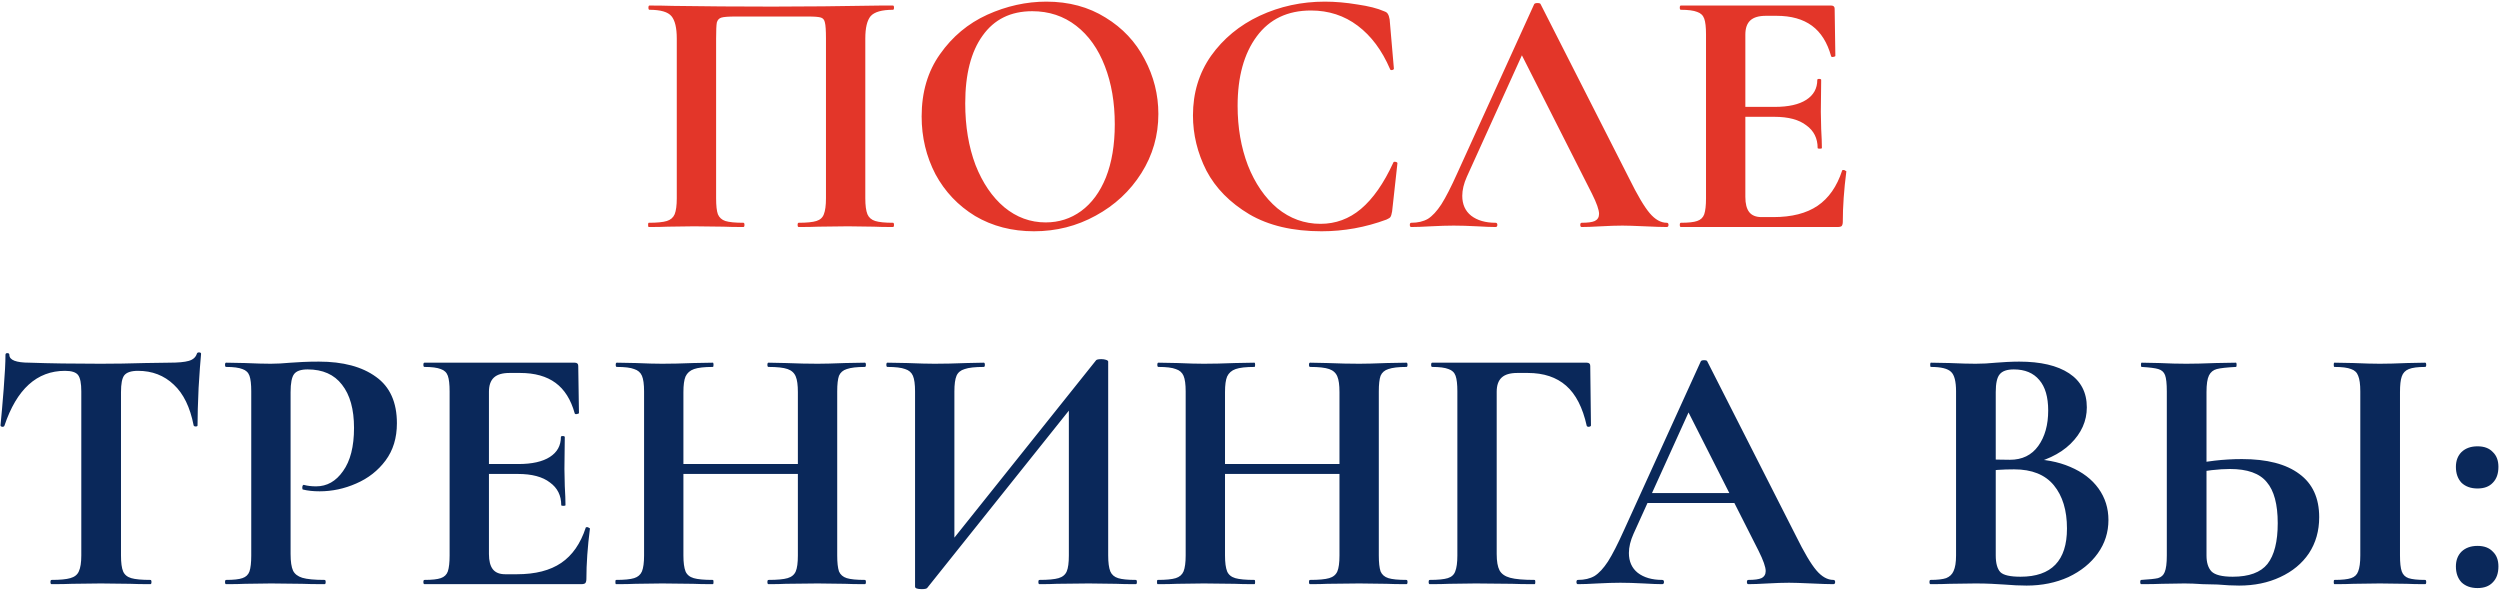
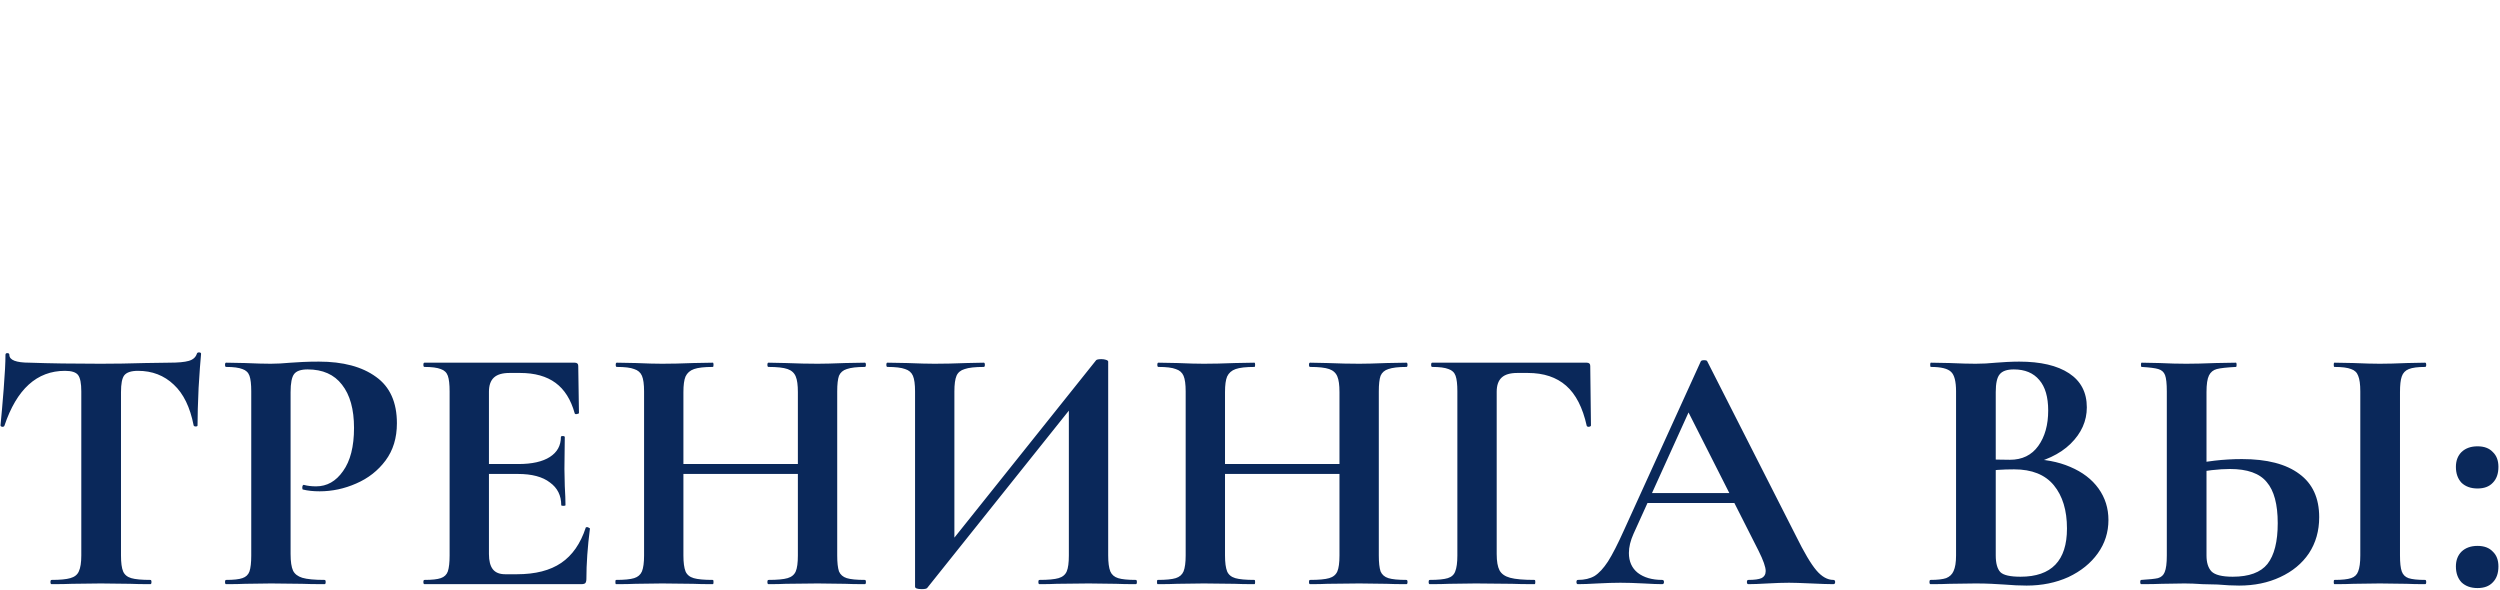
<svg xmlns="http://www.w3.org/2000/svg" width="903" height="213" viewBox="0 0 903 213" fill="none">
-   <path d="M322.532 80.464C322.788 80.464 322.916 80.72 322.916 81.232C322.916 81.744 322.788 82 322.532 82C319.631 82 317.327 81.957 315.62 81.872L306.276 81.744L295.652 81.872C293.86 81.957 291.471 82 288.484 82C288.228 82 288.1 81.744 288.1 81.232C288.1 80.72 288.228 80.464 288.484 80.464C291.385 80.464 293.519 80.251 294.884 79.824C296.249 79.397 297.145 78.587 297.572 77.392C298.084 76.112 298.34 74.192 298.34 71.632V13.904C298.34 11.003 298.212 9.083 297.956 8.144C297.785 7.205 297.316 6.608 296.548 6.352C295.78 6.096 294.244 5.968 291.94 5.968H265.7C263.14 5.968 261.433 6.096 260.58 6.352C259.727 6.608 259.172 7.205 258.916 8.144C258.745 9.083 258.66 11.003 258.66 13.904V71.632C258.66 74.277 258.873 76.197 259.3 77.392C259.812 78.587 260.708 79.397 261.988 79.824C263.353 80.251 265.529 80.464 268.516 80.464C268.772 80.464 268.9 80.72 268.9 81.232C268.9 81.744 268.772 82 268.516 82C265.529 82 263.14 81.957 261.348 81.872L250.724 81.744L241.252 81.872C239.545 81.957 237.241 82 234.34 82C234.169 82 234.084 81.744 234.084 81.232C234.084 80.72 234.169 80.464 234.34 80.464C237.327 80.464 239.503 80.251 240.868 79.824C242.233 79.397 243.172 78.587 243.684 77.392C244.196 76.112 244.452 74.192 244.452 71.632V13.904C244.452 10.064 243.812 7.376 242.532 5.84C241.252 4.304 238.607 3.536 234.596 3.536C234.34 3.536 234.212 3.28 234.212 2.768C234.212 2.256 234.34 2 234.596 2C237.497 2 240.313 2.043 243.044 2.128C254.479 2.299 266.468 2.384 279.012 2.384C290.361 2.384 303.46 2.256 318.308 2H322.532C322.788 2 322.916 2.256 322.916 2.768C322.916 3.28 322.788 3.536 322.532 3.536C318.521 3.536 315.833 4.304 314.468 5.84C313.188 7.376 312.548 10.064 312.548 13.904V71.632C312.548 74.192 312.804 76.112 313.316 77.392C313.828 78.587 314.767 79.397 316.132 79.824C317.497 80.251 319.631 80.464 322.532 80.464ZM373.473 83.536C365.537 83.536 358.454 81.701 352.225 78.032C346.081 74.277 341.302 69.243 337.889 62.928C334.561 56.528 332.897 49.573 332.897 42.064C332.897 33.275 335.116 25.765 339.553 19.536C343.99 13.221 349.665 8.485 356.577 5.328C363.574 2.171 370.7 0.592 377.953 0.592C386.06 0.592 393.185 2.512 399.329 6.352C405.473 10.107 410.166 15.099 413.409 21.328C416.737 27.557 418.401 34.171 418.401 41.168C418.401 48.933 416.353 56.059 412.257 62.544C408.161 69.029 402.657 74.149 395.745 77.904C388.918 81.659 381.494 83.536 373.473 83.536ZM377.697 80.336C382.476 80.336 386.742 78.971 390.497 76.24C394.337 73.424 397.324 69.371 399.457 64.08C401.59 58.704 402.657 52.304 402.657 44.88C402.657 37.029 401.462 30.032 399.073 23.888C396.684 17.659 393.228 12.795 388.705 9.296C384.182 5.797 378.892 4.048 372.833 4.048C365.068 4.048 359.094 6.992 354.913 12.88C350.732 18.683 348.641 26.832 348.641 37.328C348.641 45.605 349.878 53.029 352.353 59.6C354.913 66.085 358.369 71.163 362.721 74.832C367.158 78.501 372.15 80.336 377.697 80.336ZM478.513 0.592C482.268 0.592 486.193 0.933 490.289 1.616C494.385 2.213 497.585 3.024 499.889 4.048C500.657 4.304 501.126 4.645 501.297 5.072C501.553 5.413 501.766 6.053 501.937 6.992L503.473 24.784C503.473 25.04 503.26 25.211 502.833 25.296C502.406 25.381 502.15 25.253 502.065 24.912C499.164 18.171 495.281 12.965 490.417 9.296C485.553 5.627 479.921 3.792 473.521 3.792C465.073 3.792 458.545 6.907 453.937 13.136C449.329 19.365 447.025 27.728 447.025 38.224C447.025 46.075 448.262 53.243 450.737 59.728C453.297 66.213 456.838 71.376 461.361 75.216C465.969 78.971 471.174 80.848 476.977 80.848C482.438 80.848 487.302 79.056 491.569 75.472C495.921 71.803 499.804 66.256 503.217 58.832C503.302 58.491 503.558 58.363 503.985 58.448C504.497 58.533 504.753 58.704 504.753 58.96L502.833 76.368C502.662 77.392 502.449 78.075 502.193 78.416C502.022 78.672 501.553 78.971 500.785 79.312C493.19 82.128 485.382 83.536 477.361 83.536C466.95 83.536 458.246 81.488 451.249 77.392C444.252 73.211 439.089 67.963 435.761 61.648C432.518 55.248 430.897 48.592 430.897 41.68C430.897 33.573 433.073 26.405 437.425 20.176C441.862 13.947 447.708 9.125 454.961 5.712C462.3 2.299 470.15 0.592 478.513 0.592ZM509.738 82C509.397 82 509.226 81.744 509.226 81.232C509.226 80.72 509.397 80.464 509.738 80.464C512.127 80.464 514.133 79.995 515.754 79.056C517.375 78.032 518.997 76.283 520.618 73.808C522.239 71.248 524.159 67.493 526.378 62.544L554.154 1.488C554.325 1.232 554.709 1.104 555.306 1.104C555.989 1.104 556.373 1.232 556.458 1.488L588.458 64.464C591.445 70.523 593.919 74.704 595.882 77.008C597.845 79.312 599.893 80.464 602.026 80.464C602.453 80.464 602.666 80.72 602.666 81.232C602.666 81.744 602.453 82 602.026 82C600.319 82 597.674 81.915 594.09 81.744C590.335 81.573 587.647 81.488 586.026 81.488C583.893 81.488 581.29 81.573 578.218 81.744C575.317 81.915 573.013 82 571.306 82C570.965 82 570.794 81.744 570.794 81.232C570.794 80.72 570.965 80.464 571.306 80.464C573.525 80.464 575.103 80.251 576.042 79.824C577.066 79.312 577.578 78.459 577.578 77.264C577.578 75.813 576.725 73.381 575.018 69.968L549.034 18.64L555.306 7.632L529.834 63.824C528.725 66.299 528.17 68.603 528.17 70.736C528.17 73.808 529.237 76.197 531.37 77.904C533.589 79.611 536.533 80.464 540.202 80.464C540.629 80.464 540.842 80.72 540.842 81.232C540.842 81.744 540.629 82 540.202 82C538.666 82 536.447 81.915 533.546 81.744C530.303 81.573 527.487 81.488 525.098 81.488C522.794 81.488 520.021 81.573 516.778 81.744C513.877 81.915 511.53 82 509.738 82ZM607.123 82C606.867 82 606.739 81.744 606.739 81.232C606.739 80.72 606.867 80.464 607.123 80.464C609.854 80.464 611.816 80.251 613.011 79.824C614.291 79.397 615.144 78.587 615.571 77.392C615.998 76.112 616.211 74.192 616.211 71.632V12.368C616.211 9.808 615.998 7.931 615.571 6.736C615.144 5.541 614.291 4.731 613.011 4.304C611.731 3.792 609.768 3.536 607.123 3.536C606.867 3.536 606.739 3.28 606.739 2.768C606.739 2.256 606.867 2 607.123 2H661.395C662.248 2 662.675 2.384 662.675 3.152L662.931 20.176C662.931 20.347 662.675 20.475 662.163 20.56C661.736 20.645 661.48 20.56 661.395 20.304C660.03 15.355 657.726 11.685 654.483 9.296C651.24 6.907 646.974 5.712 641.683 5.712H637.843C635.283 5.712 633.406 6.267 632.211 7.376C631.016 8.485 630.419 10.192 630.419 12.496V71.12C630.419 73.595 630.888 75.429 631.827 76.624C632.766 77.819 634.259 78.416 636.307 78.416H640.531C647.187 78.416 652.52 77.051 656.531 74.32C660.542 71.589 663.486 67.365 665.363 61.648C665.363 61.477 665.534 61.392 665.875 61.392C666.131 61.392 666.344 61.477 666.515 61.648C666.771 61.733 666.899 61.819 666.899 61.904C666.046 68.56 665.619 74.619 665.619 80.08C665.619 80.763 665.491 81.275 665.235 81.616C664.979 81.872 664.467 82 663.699 82H607.123ZM656.531 53.456C656.531 49.957 655.166 47.227 652.435 45.264C649.79 43.216 645.95 42.192 640.915 42.192H623.635V38.608H641.043C645.992 38.608 649.79 37.755 652.435 36.048C655.08 34.341 656.403 31.952 656.403 28.88C656.403 28.624 656.616 28.496 657.043 28.496C657.555 28.496 657.811 28.624 657.811 28.88L657.683 40.4L657.811 46.544C657.982 49.445 658.067 51.749 658.067 53.456C658.067 53.627 657.811 53.712 657.299 53.712C656.787 53.712 656.531 53.627 656.531 53.456Z" fill="#E33629" />
  <path d="M23.479 133.944C13.324 133.944 6.028 140.557 1.591 153.784C1.505 154.04 1.249 154.168 0.823 154.168C0.396 154.083 0.182 153.912 0.182 153.656C0.524 150.243 0.908 145.848 1.335 140.472C1.761 135.011 1.974 130.915 1.974 128.184C1.974 127.757 2.188 127.544 2.615 127.544C3.127 127.544 3.382 127.757 3.382 128.184C3.382 130.061 5.814 131 10.678 131C18.017 131.256 26.593 131.384 36.407 131.384C41.441 131.384 46.775 131.299 52.407 131.128L61.111 131C64.353 131 66.7 130.787 68.15 130.36C69.686 129.933 70.668 129.08 71.094 127.8C71.18 127.459 71.436 127.288 71.862 127.288C72.374 127.288 72.63 127.459 72.63 127.8C72.374 130.36 72.076 134.456 71.734 140.088C71.478 145.72 71.35 150.243 71.35 153.656C71.35 153.912 71.137 154.04 70.71 154.04C70.284 154.04 70.028 153.912 69.942 153.656C68.662 147.085 66.273 142.179 62.775 138.936C59.276 135.608 54.967 133.944 49.846 133.944C47.372 133.944 45.708 134.499 44.855 135.608C44.087 136.632 43.703 138.637 43.703 141.624V200.632C43.703 203.277 43.959 205.197 44.471 206.392C44.983 207.587 45.964 208.397 47.414 208.824C48.865 209.251 51.169 209.464 54.327 209.464C54.583 209.464 54.711 209.72 54.711 210.232C54.711 210.744 54.583 211 54.327 211C51.255 211 48.822 210.957 47.031 210.872L36.407 210.744L26.038 210.872C24.247 210.957 21.772 211 18.614 211C18.358 211 18.23 210.744 18.23 210.232C18.23 209.72 18.358 209.464 18.614 209.464C21.686 209.464 23.948 209.251 25.398 208.824C26.934 208.397 27.959 207.587 28.471 206.392C29.068 205.112 29.366 203.192 29.366 200.632V141.368C29.366 138.467 28.983 136.504 28.215 135.48C27.447 134.456 25.868 133.944 23.479 133.944ZM104.961 200.12C104.961 202.851 105.259 204.856 105.857 206.136C106.454 207.331 107.563 208.184 109.185 208.696C110.891 209.208 113.579 209.464 117.249 209.464C117.505 209.464 117.633 209.72 117.633 210.232C117.633 210.744 117.505 211 117.249 211C113.75 211 111.019 210.957 109.057 210.872L97.921 210.744L88.576 210.872C86.87 210.957 84.566 211 81.665 211C81.409 211 81.281 210.744 81.281 210.232C81.281 209.72 81.409 209.464 81.665 209.464C84.395 209.464 86.358 209.251 87.552 208.824C88.832 208.397 89.686 207.587 90.112 206.392C90.539 205.112 90.752 203.192 90.752 200.632V141.368C90.752 138.808 90.539 136.931 90.112 135.736C89.686 134.541 88.832 133.731 87.552 133.304C86.272 132.792 84.31 132.536 81.665 132.536C81.409 132.536 81.281 132.28 81.281 131.768C81.281 131.256 81.409 131 81.665 131L88.448 131.128C92.374 131.299 95.489 131.384 97.793 131.384C99.841 131.384 102.273 131.256 105.089 131C106.198 130.915 107.606 130.829 109.312 130.744C111.019 130.659 112.982 130.616 115.201 130.616C123.905 130.616 130.774 132.451 135.809 136.12C140.843 139.704 143.361 145.293 143.361 152.888C143.361 158.179 141.995 162.659 139.265 166.328C136.534 169.997 132.993 172.771 128.641 174.648C124.374 176.525 119.979 177.464 115.457 177.464C113.153 177.464 111.147 177.251 109.441 176.824C109.27 176.824 109.185 176.611 109.185 176.184C109.185 175.928 109.227 175.672 109.312 175.416C109.483 175.16 109.654 175.075 109.825 175.16C111.105 175.501 112.555 175.672 114.177 175.672C118.102 175.672 121.345 173.837 123.905 170.168C126.55 166.499 127.873 161.293 127.873 154.552C127.873 147.811 126.422 142.605 123.521 138.936C120.705 135.267 116.566 133.432 111.104 133.432C108.715 133.432 107.094 133.987 106.241 135.096C105.387 136.205 104.961 138.381 104.961 141.624V200.12ZM153.311 211C153.055 211 152.927 210.744 152.927 210.232C152.927 209.72 153.055 209.464 153.311 209.464C156.041 209.464 158.004 209.251 159.199 208.824C160.479 208.397 161.332 207.587 161.759 206.392C162.185 205.112 162.399 203.192 162.399 200.632V141.368C162.399 138.808 162.185 136.931 161.759 135.736C161.332 134.541 160.479 133.731 159.199 133.304C157.919 132.792 155.956 132.536 153.311 132.536C153.055 132.536 152.927 132.28 152.927 131.768C152.927 131.256 153.055 131 153.311 131H207.583C208.436 131 208.863 131.384 208.863 132.152L209.119 149.176C209.119 149.347 208.863 149.475 208.351 149.56C207.924 149.645 207.668 149.56 207.583 149.304C206.217 144.355 203.913 140.685 200.671 138.296C197.428 135.907 193.161 134.712 187.871 134.712H184.031C181.471 134.712 179.593 135.267 178.399 136.376C177.204 137.485 176.607 139.192 176.607 141.496V200.12C176.607 202.595 177.076 204.429 178.015 205.624C178.953 206.819 180.447 207.416 182.495 207.416H186.719C193.375 207.416 198.708 206.051 202.719 203.32C206.729 200.589 209.673 196.365 211.551 190.648C211.551 190.477 211.721 190.392 212.062 190.392C212.319 190.392 212.532 190.477 212.702 190.648C212.959 190.733 213.087 190.819 213.087 190.904C212.233 197.56 211.807 203.619 211.807 209.08C211.807 209.763 211.679 210.275 211.423 210.616C211.167 210.872 210.655 211 209.887 211H153.311ZM202.719 182.456C202.719 178.957 201.353 176.227 198.623 174.264C195.977 172.216 192.137 171.192 187.103 171.192H169.823V167.608H187.231C192.18 167.608 195.977 166.755 198.623 165.048C201.268 163.341 202.591 160.952 202.591 157.88C202.591 157.624 202.804 157.496 203.231 157.496C203.743 157.496 203.999 157.624 203.999 157.88L203.871 169.4L203.999 175.544C204.169 178.445 204.255 180.749 204.255 182.456C204.255 182.627 203.999 182.712 203.487 182.712C202.975 182.712 202.719 182.627 202.719 182.456ZM288.192 141.624C288.192 139.064 287.936 137.187 287.424 135.992C286.912 134.712 285.93 133.816 284.479 133.304C283.029 132.792 280.725 132.536 277.568 132.536C277.312 132.536 277.184 132.28 277.184 131.768C277.184 131.256 277.312 131 277.568 131L283.84 131.128C288.106 131.299 291.946 131.384 295.36 131.384C297.664 131.384 300.949 131.299 305.216 131.128L312.384 131C312.64 131 312.768 131.256 312.768 131.768C312.768 132.28 312.64 132.536 312.384 132.536C309.482 132.536 307.306 132.792 305.856 133.304C304.49 133.731 303.552 134.541 303.04 135.736C302.613 136.931 302.4 138.808 302.4 141.368V200.632C302.4 203.192 302.613 205.112 303.04 206.392C303.552 207.587 304.49 208.397 305.856 208.824C307.221 209.251 309.397 209.464 312.384 209.464C312.64 209.464 312.768 209.72 312.768 210.232C312.768 210.744 312.64 211 312.384 211C309.397 211 307.008 210.957 305.216 210.872L295.36 210.744L283.84 210.872C282.304 210.957 280.213 211 277.568 211C277.312 211 277.184 210.744 277.184 210.232C277.184 209.72 277.312 209.464 277.568 209.464C280.725 209.464 283.029 209.251 284.479 208.824C285.93 208.397 286.912 207.587 287.424 206.392C287.936 205.197 288.192 203.277 288.192 200.632V141.624ZM239.296 167.608H294.72V171.192H239.296V167.608ZM232.64 141.368C232.64 138.808 232.384 136.931 231.872 135.736C231.36 134.541 230.421 133.731 229.056 133.304C227.775 132.792 225.685 132.536 222.784 132.536C222.528 132.536 222.4 132.28 222.4 131.768C222.4 131.256 222.528 131 222.784 131L229.696 131.128C233.621 131.299 236.778 131.384 239.168 131.384C242.41 131.384 246.165 131.299 250.432 131.128L257.472 131C257.642 131 257.728 131.256 257.728 131.768C257.728 132.28 257.642 132.536 257.472 132.536C254.4 132.536 252.138 132.792 250.688 133.304C249.237 133.816 248.213 134.712 247.616 135.992C247.104 137.187 246.848 139.064 246.848 141.624V200.632C246.848 203.192 247.104 205.112 247.616 206.392C248.128 207.587 249.109 208.397 250.56 208.824C252.01 209.251 254.314 209.464 257.472 209.464C257.642 209.464 257.728 209.72 257.728 210.232C257.728 210.744 257.642 211 257.472 211C254.485 211 252.096 210.957 250.304 210.872L239.168 210.744L229.568 210.872C227.861 210.957 225.514 211 222.528 211C222.357 211 222.272 210.744 222.272 210.232C222.272 209.72 222.357 209.464 222.528 209.464C225.514 209.464 227.69 209.251 229.056 208.824C230.421 208.397 231.36 207.587 231.872 206.392C232.384 205.112 232.64 203.192 232.64 200.632V141.368ZM395.926 130.104C396.182 129.848 396.822 129.72 397.846 129.72C398.443 129.72 398.998 129.805 399.51 129.976C400.022 130.147 400.278 130.36 400.278 130.616V200.632C400.278 203.192 400.534 205.112 401.046 206.392C401.558 207.587 402.496 208.397 403.862 208.824C405.227 209.251 407.36 209.464 410.262 209.464C410.518 209.464 410.646 209.72 410.646 210.232C410.646 210.744 410.518 211 410.262 211C407.275 211 404.886 210.957 403.094 210.872L393.238 210.744L381.718 210.872C380.182 210.957 378.091 211 375.446 211C375.19 211 375.062 210.744 375.062 210.232C375.062 209.72 375.19 209.464 375.446 209.464C378.603 209.464 380.907 209.251 382.358 208.824C383.808 208.397 384.79 207.587 385.302 206.392C385.814 205.197 386.07 203.277 386.07 200.632V144.184L390.294 143.032L334.87 212.408C334.614 212.664 333.974 212.792 332.95 212.792C331.328 212.792 330.518 212.493 330.518 211.896V141.368C330.518 138.808 330.262 136.931 329.75 135.736C329.238 134.541 328.299 133.731 326.934 133.304C325.568 132.792 323.435 132.536 320.534 132.536C320.278 132.536 320.15 132.28 320.15 131.768C320.15 131.256 320.278 131 320.534 131L327.702 131.128C331.968 131.299 335.254 131.384 337.558 131.384C340.971 131.384 344.811 131.299 349.078 131.128L355.35 131C355.606 131 355.734 131.256 355.734 131.768C355.734 132.28 355.606 132.536 355.35 132.536C352.192 132.536 349.888 132.792 348.438 133.304C346.987 133.731 346.006 134.541 345.494 135.736C344.982 136.931 344.726 138.808 344.726 141.368V198.328L340.502 199.48L395.926 130.104ZM483.817 141.624C483.817 139.064 483.561 137.187 483.049 135.992C482.537 134.712 481.555 133.816 480.104 133.304C478.654 132.792 476.35 132.536 473.193 132.536C472.937 132.536 472.809 132.28 472.809 131.768C472.809 131.256 472.937 131 473.193 131L479.465 131.128C483.731 131.299 487.571 131.384 490.985 131.384C493.289 131.384 496.574 131.299 500.841 131.128L508.009 131C508.265 131 508.393 131.256 508.393 131.768C508.393 132.28 508.265 132.536 508.009 132.536C505.107 132.536 502.931 132.792 501.481 133.304C500.115 133.731 499.177 134.541 498.665 135.736C498.238 136.931 498.025 138.808 498.025 141.368V200.632C498.025 203.192 498.238 205.112 498.665 206.392C499.177 207.587 500.115 208.397 501.481 208.824C502.846 209.251 505.022 209.464 508.009 209.464C508.265 209.464 508.393 209.72 508.393 210.232C508.393 210.744 508.265 211 508.009 211C505.022 211 502.633 210.957 500.841 210.872L490.985 210.744L479.465 210.872C477.929 210.957 475.838 211 473.193 211C472.937 211 472.809 210.744 472.809 210.232C472.809 209.72 472.937 209.464 473.193 209.464C476.35 209.464 478.654 209.251 480.104 208.824C481.555 208.397 482.537 207.587 483.049 206.392C483.561 205.197 483.817 203.277 483.817 200.632V141.624ZM434.921 167.608H490.345V171.192H434.921V167.608ZM428.265 141.368C428.265 138.808 428.009 136.931 427.497 135.736C426.985 134.541 426.046 133.731 424.681 133.304C423.4 132.792 421.31 132.536 418.409 132.536C418.153 132.536 418.025 132.28 418.025 131.768C418.025 131.256 418.153 131 418.409 131L425.321 131.128C429.246 131.299 432.403 131.384 434.793 131.384C438.035 131.384 441.79 131.299 446.057 131.128L453.097 131C453.267 131 453.353 131.256 453.353 131.768C453.353 132.28 453.267 132.536 453.097 132.536C450.025 132.536 447.763 132.792 446.312 133.304C444.862 133.816 443.838 134.712 443.241 135.992C442.729 137.187 442.473 139.064 442.473 141.624V200.632C442.473 203.192 442.729 205.112 443.241 206.392C443.753 207.587 444.734 208.397 446.185 208.824C447.635 209.251 449.939 209.464 453.097 209.464C453.267 209.464 453.353 209.72 453.353 210.232C453.353 210.744 453.267 211 453.097 211C450.11 211 447.721 210.957 445.929 210.872L434.793 210.744L425.193 210.872C423.486 210.957 421.139 211 418.153 211C417.982 211 417.897 210.744 417.897 210.232C417.897 209.72 417.982 209.464 418.153 209.464C421.139 209.464 423.315 209.251 424.681 208.824C426.046 208.397 426.985 207.587 427.497 206.392C428.009 205.112 428.265 203.192 428.265 200.632V141.368ZM516.415 211C516.159 211 516.031 210.744 516.031 210.232C516.031 209.72 516.159 209.464 516.415 209.464C519.401 209.464 521.577 209.251 522.943 208.824C524.308 208.397 525.204 207.587 525.631 206.392C526.143 205.112 526.399 203.192 526.399 200.632V141.368C526.399 138.808 526.185 136.931 525.759 135.736C525.332 134.541 524.479 133.731 523.199 133.304C521.919 132.792 519.956 132.536 517.311 132.536C517.055 132.536 516.927 132.28 516.927 131.768C516.927 131.256 517.055 131 517.311 131H573.119C573.972 131 574.399 131.384 574.399 132.152L574.655 153.656C574.655 153.912 574.399 154.083 573.887 154.168C573.46 154.168 573.204 154.04 573.119 153.784C571.668 147.213 569.193 142.392 565.695 139.32C562.196 136.248 557.588 134.712 551.871 134.712H548.031C545.471 134.712 543.593 135.267 542.399 136.376C541.204 137.485 540.607 139.192 540.607 141.496V200.12C540.607 202.765 540.948 204.728 541.631 206.008C542.313 207.288 543.593 208.184 545.471 208.696C547.348 209.208 550.292 209.464 554.303 209.464C554.473 209.464 554.559 209.72 554.559 210.232C554.559 210.744 554.473 211 554.303 211C550.804 211 548.073 210.957 546.111 210.872L533.055 210.744L523.455 210.872C521.748 210.957 519.401 211 516.415 211ZM594.246 178.104H631.11L632.006 181.688H592.326L594.246 178.104ZM662.214 209.464C662.64 209.464 662.854 209.72 662.854 210.232C662.854 210.744 662.64 211 662.214 211C660.507 211 657.862 210.915 654.278 210.744C650.523 210.573 647.835 210.488 646.214 210.488C644.08 210.488 641.478 210.573 638.406 210.744C635.504 210.915 633.2 211 631.494 211C631.152 211 630.982 210.744 630.982 210.232C630.982 209.72 631.152 209.464 631.494 209.464C633.712 209.464 635.291 209.251 636.229 208.824C637.254 208.312 637.766 207.459 637.766 206.264C637.766 204.813 636.912 202.381 635.206 198.968L609.222 147.64L615.494 136.632L590.022 192.824C588.912 195.299 588.358 197.603 588.358 199.736C588.358 202.808 589.424 205.197 591.558 206.904C593.776 208.611 596.72 209.464 600.39 209.464C600.816 209.464 601.03 209.72 601.03 210.232C601.03 210.744 600.816 211 600.39 211C598.854 211 596.635 210.915 593.734 210.744C590.491 210.573 587.675 210.488 585.286 210.488C582.982 210.488 580.208 210.573 576.966 210.744C574.064 210.915 571.718 211 569.925 211C569.584 211 569.413 210.744 569.413 210.232C569.413 209.72 569.584 209.464 569.925 209.464C572.315 209.464 574.32 208.995 575.942 208.056C577.563 207.032 579.184 205.283 580.806 202.808C582.427 200.248 584.347 196.493 586.566 191.544L614.342 130.488C614.512 130.232 614.896 130.104 615.494 130.104C616.176 130.104 616.56 130.232 616.646 130.488L648.646 193.464C651.632 199.523 654.107 203.704 656.07 206.008C658.032 208.312 660.08 209.464 662.214 209.464ZM732.639 165.816C738.356 165.816 743.391 166.755 747.743 168.632C752.18 170.509 755.593 173.112 757.983 176.44C760.372 179.768 761.567 183.565 761.567 187.832C761.567 192.269 760.287 196.28 757.727 199.864C755.167 203.448 751.625 206.307 747.103 208.44C742.58 210.488 737.545 211.512 731.999 211.512C729.609 211.512 726.879 211.384 723.807 211.128C722.612 211.043 721.119 210.957 719.327 210.872C717.62 210.787 715.7 210.744 713.567 210.744L704.223 210.872C702.516 210.957 700.212 211 697.311 211C697.055 211 696.927 210.744 696.927 210.232C696.927 209.72 697.055 209.464 697.311 209.464C699.785 209.464 701.663 209.251 702.943 208.824C704.223 208.312 705.119 207.459 705.631 206.264C706.228 204.984 706.527 203.107 706.527 200.632V141.368C706.527 137.784 705.929 135.437 704.735 134.328C703.54 133.133 701.108 132.536 697.439 132.536C697.268 132.536 697.183 132.28 697.183 131.768C697.183 131.256 697.268 131 697.439 131L704.223 131.128C708.148 131.299 711.263 131.384 713.567 131.384C715.956 131.384 718.431 131.256 720.991 131C721.844 130.915 723.124 130.829 724.831 130.744C726.537 130.659 728.031 130.616 729.311 130.616C737.076 130.616 743.092 132.024 747.359 134.84C751.625 137.656 753.759 141.752 753.759 147.128C753.759 152.077 751.796 156.472 747.871 160.312C744.031 164.067 738.484 166.669 731.231 168.12L732.639 165.816ZM727.391 133.432C724.916 133.432 723.209 134.029 722.271 135.224C721.332 136.333 720.863 138.467 720.863 141.624V166.712L716.127 165.816C719.881 165.987 723.167 166.072 725.983 166.072C730.42 166.072 733.833 164.408 736.223 161.08C738.612 157.752 739.807 153.485 739.807 148.28C739.807 143.416 738.74 139.747 736.607 137.272C734.473 134.712 731.401 133.432 727.391 133.432ZM729.823 208.312C741.001 208.312 746.591 202.509 746.591 190.904C746.591 184.333 745.012 179.128 741.855 175.288C738.697 171.448 733.919 169.528 727.519 169.528C723.337 169.528 719.711 169.784 716.639 170.296L720.863 168.76V200.632C720.863 203.448 721.417 205.453 722.527 206.648C723.636 207.757 726.068 208.312 729.823 208.312ZM808.764 211.512C806.545 211.512 803.942 211.384 800.956 211.128C799.846 211.128 798.054 211.085 795.58 211C793.105 210.829 790.929 210.744 789.052 210.744L780.86 210.872C779.068 210.957 776.593 211 773.436 211C773.18 211 773.052 210.744 773.052 210.232C773.052 209.72 773.18 209.464 773.436 209.464C776.337 209.293 778.342 209.08 779.452 208.824C780.646 208.483 781.457 207.757 781.884 206.648C782.396 205.453 782.652 203.448 782.652 200.632V141.368C782.652 138.552 782.438 136.589 782.012 135.48C781.585 134.371 780.774 133.645 779.58 133.304C778.47 132.963 776.465 132.707 773.564 132.536C773.393 132.536 773.308 132.28 773.308 131.768C773.308 131.256 773.393 131 773.564 131L779.964 131.128C783.548 131.299 786.79 131.384 789.692 131.384C792.508 131.384 796.049 131.299 800.316 131.128L807.612 131C807.782 131 807.868 131.256 807.868 131.768C807.868 132.28 807.782 132.536 807.612 132.536C804.284 132.707 801.98 132.963 800.7 133.304C799.42 133.645 798.481 134.413 797.884 135.608C797.286 136.803 796.988 138.808 796.988 141.624V200.632C796.988 203.192 797.585 205.112 798.78 206.392C800.06 207.672 802.62 208.312 806.46 208.312C812.348 208.312 816.529 206.776 819.004 203.704C821.478 200.547 822.716 195.64 822.716 188.984C822.716 182.157 821.393 177.208 818.748 174.136C816.188 170.979 811.75 169.4 805.436 169.4C801.51 169.4 796.689 169.955 790.972 171.064L790.204 168.12C796.604 166.584 803.132 165.816 809.788 165.816C818.833 165.816 825.745 167.608 830.524 171.192C835.302 174.691 837.692 179.896 837.692 186.808C837.692 191.757 836.454 196.109 833.979 199.864C831.505 203.533 828.049 206.392 823.612 208.44C819.26 210.488 814.31 211.512 808.764 211.512ZM866.876 200.632C866.876 203.277 867.089 205.197 867.516 206.392C867.942 207.587 868.753 208.397 869.948 208.824C871.228 209.251 873.233 209.464 875.964 209.464C876.22 209.464 876.348 209.72 876.348 210.232C876.348 210.744 876.22 211 875.964 211C873.148 211 870.929 210.957 869.308 210.872L859.58 210.744L850.108 210.872C848.401 210.957 846.097 211 843.196 211C843.025 211 842.94 210.744 842.94 210.232C842.94 209.72 843.025 209.464 843.196 209.464C845.926 209.464 847.932 209.251 849.212 208.824C850.492 208.397 851.345 207.587 851.772 206.392C852.284 205.112 852.54 203.192 852.54 200.632V141.368C852.54 138.808 852.284 136.931 851.772 135.736C851.345 134.541 850.492 133.731 849.212 133.304C847.932 132.792 845.926 132.536 843.196 132.536C843.025 132.536 842.94 132.28 842.94 131.768C842.94 131.256 843.025 131 843.196 131L850.108 131.128C854.033 131.299 857.19 131.384 859.58 131.384C862.225 131.384 865.51 131.299 869.436 131.128L875.964 131C876.22 131 876.348 131.256 876.348 131.768C876.348 132.28 876.22 132.536 875.964 132.536C873.318 132.536 871.356 132.792 870.076 133.304C868.796 133.816 867.942 134.712 867.516 135.992C867.089 137.187 866.876 139.064 866.876 141.624V200.632ZM894.878 212.408C892.488 212.408 890.568 211.725 889.118 210.36C887.752 208.909 887.07 206.989 887.07 204.6C887.07 202.381 887.752 200.589 889.118 199.224C890.568 197.859 892.488 197.176 894.878 197.176C897.267 197.176 899.102 197.859 900.382 199.224C901.747 200.504 902.43 202.296 902.43 204.6C902.43 207.075 901.747 208.995 900.382 210.36C899.102 211.725 897.267 212.408 894.878 212.408ZM894.878 176.44C892.488 176.44 890.568 175.757 889.118 174.392C887.752 172.941 887.07 171.021 887.07 168.632C887.07 166.413 887.752 164.621 889.118 163.256C890.568 161.891 892.488 161.208 894.878 161.208C897.267 161.208 899.102 161.891 900.382 163.256C901.747 164.536 902.43 166.328 902.43 168.632C902.43 171.107 901.747 173.027 900.382 174.392C899.102 175.757 897.267 176.44 894.878 176.44Z" fill="#0A285A" />
</svg>